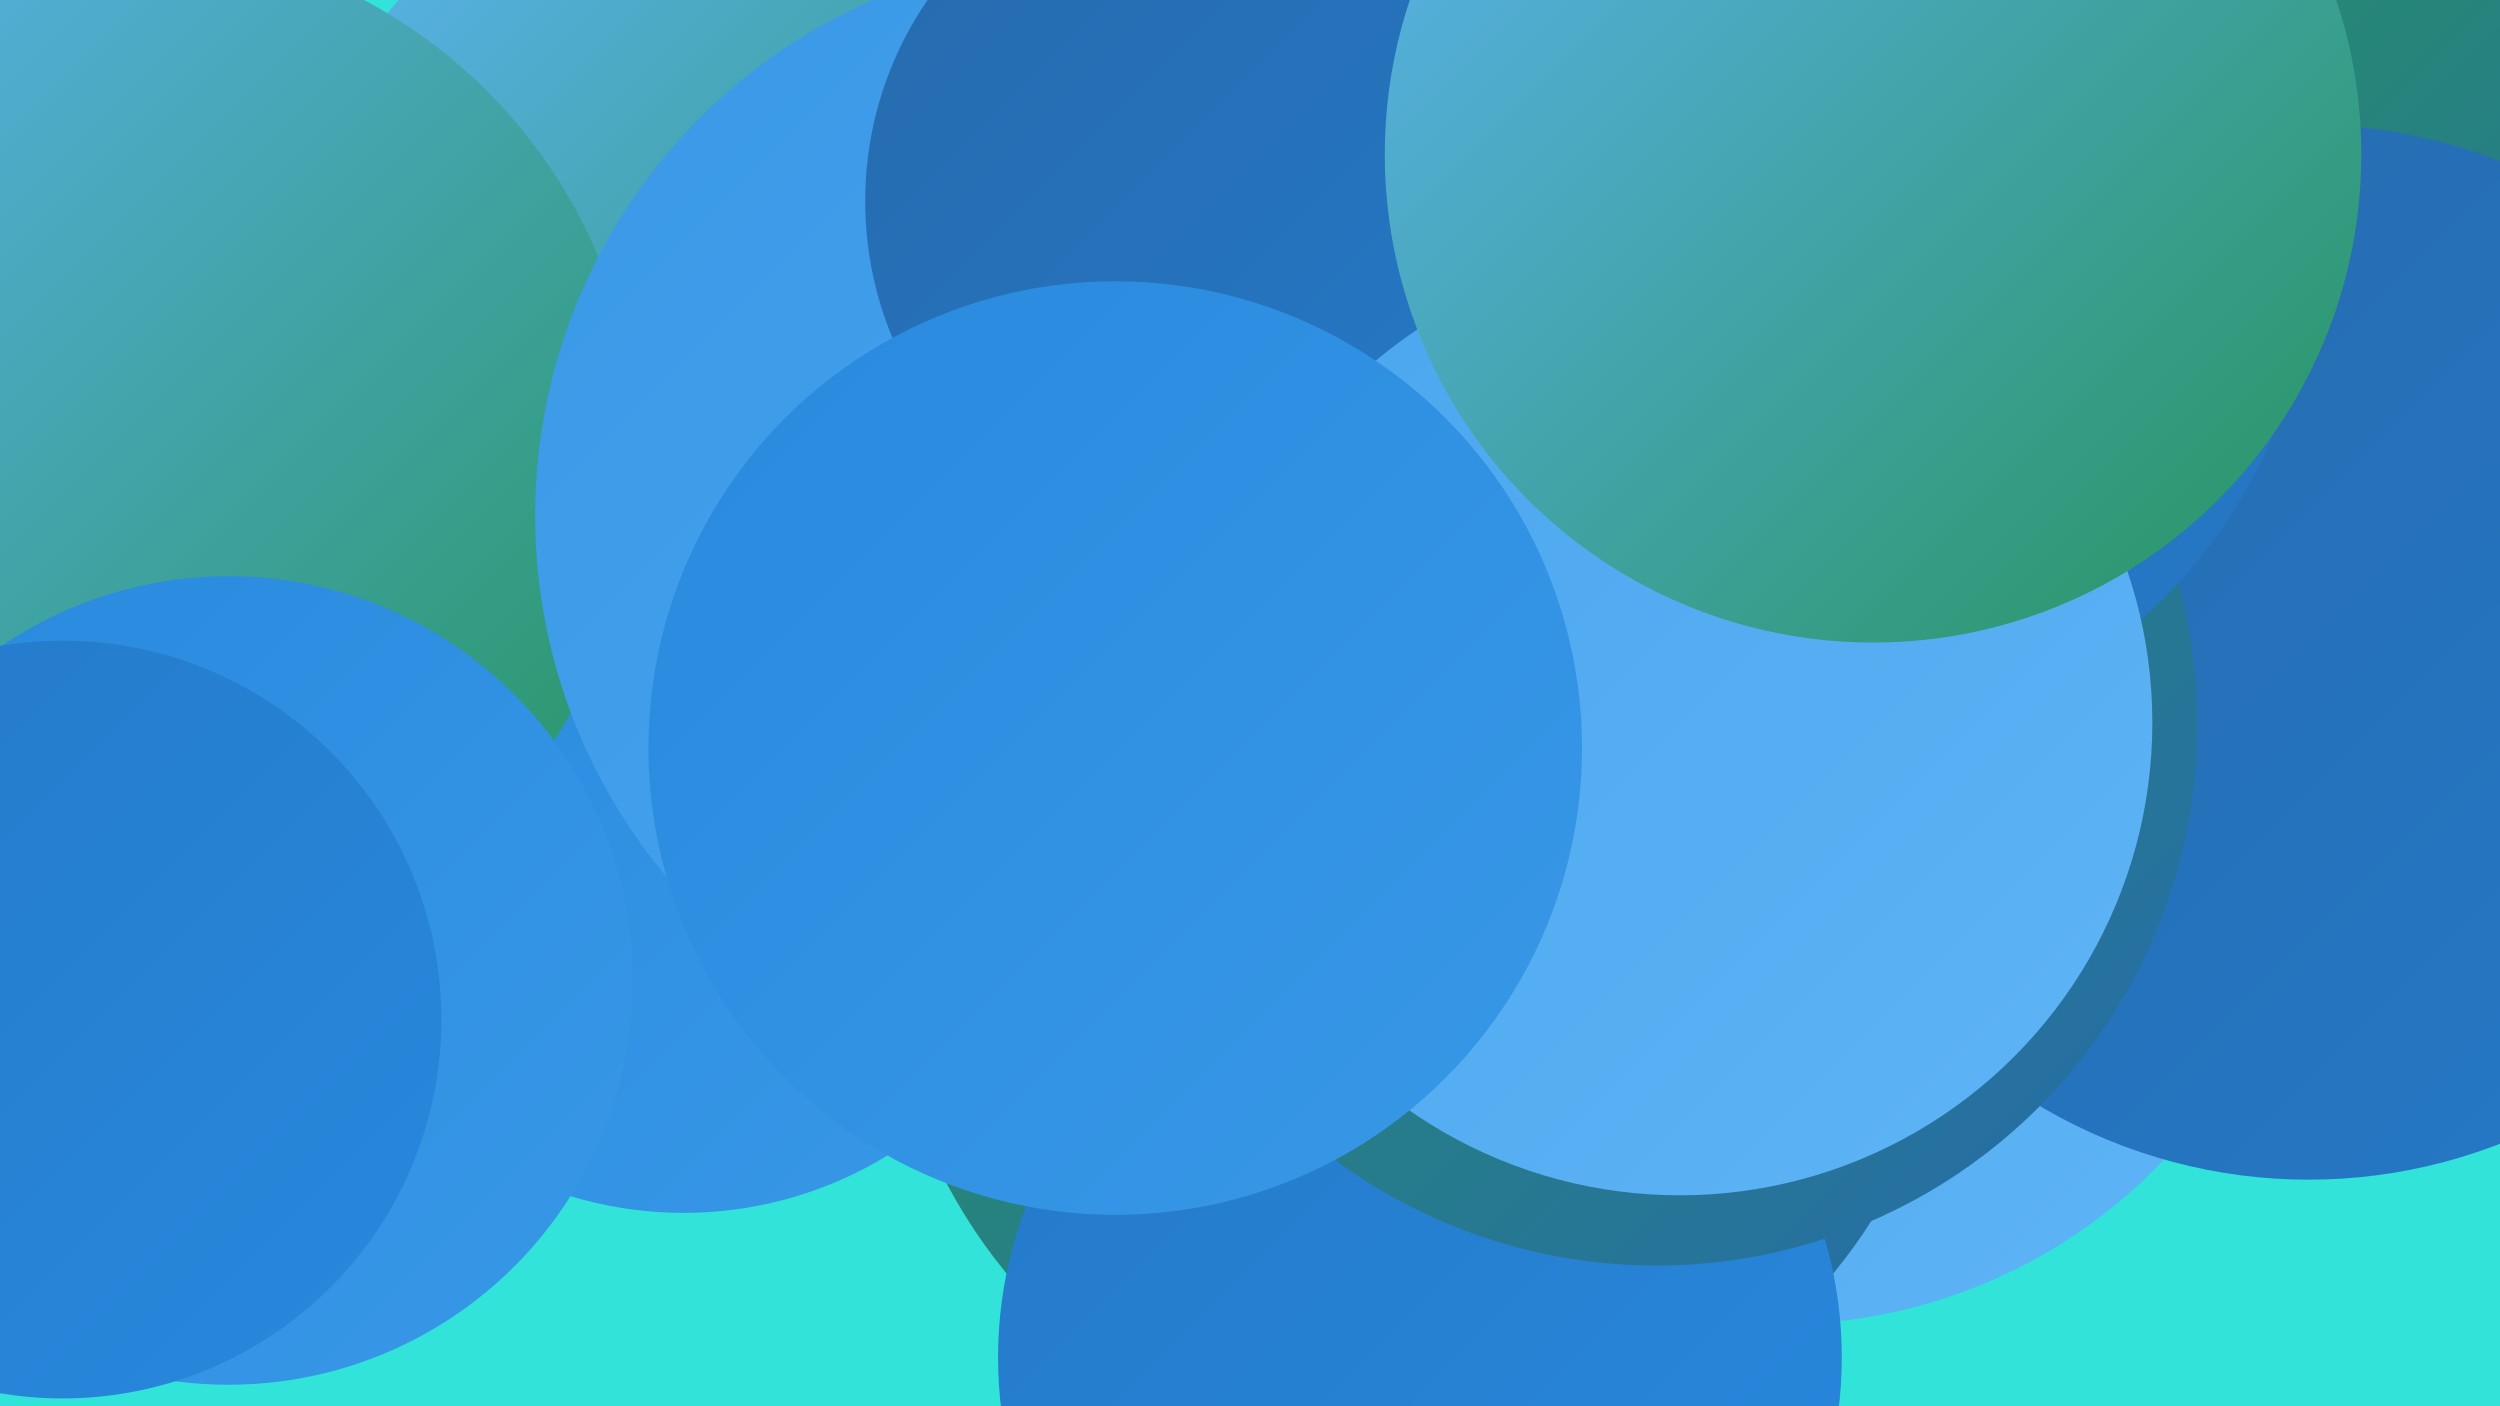
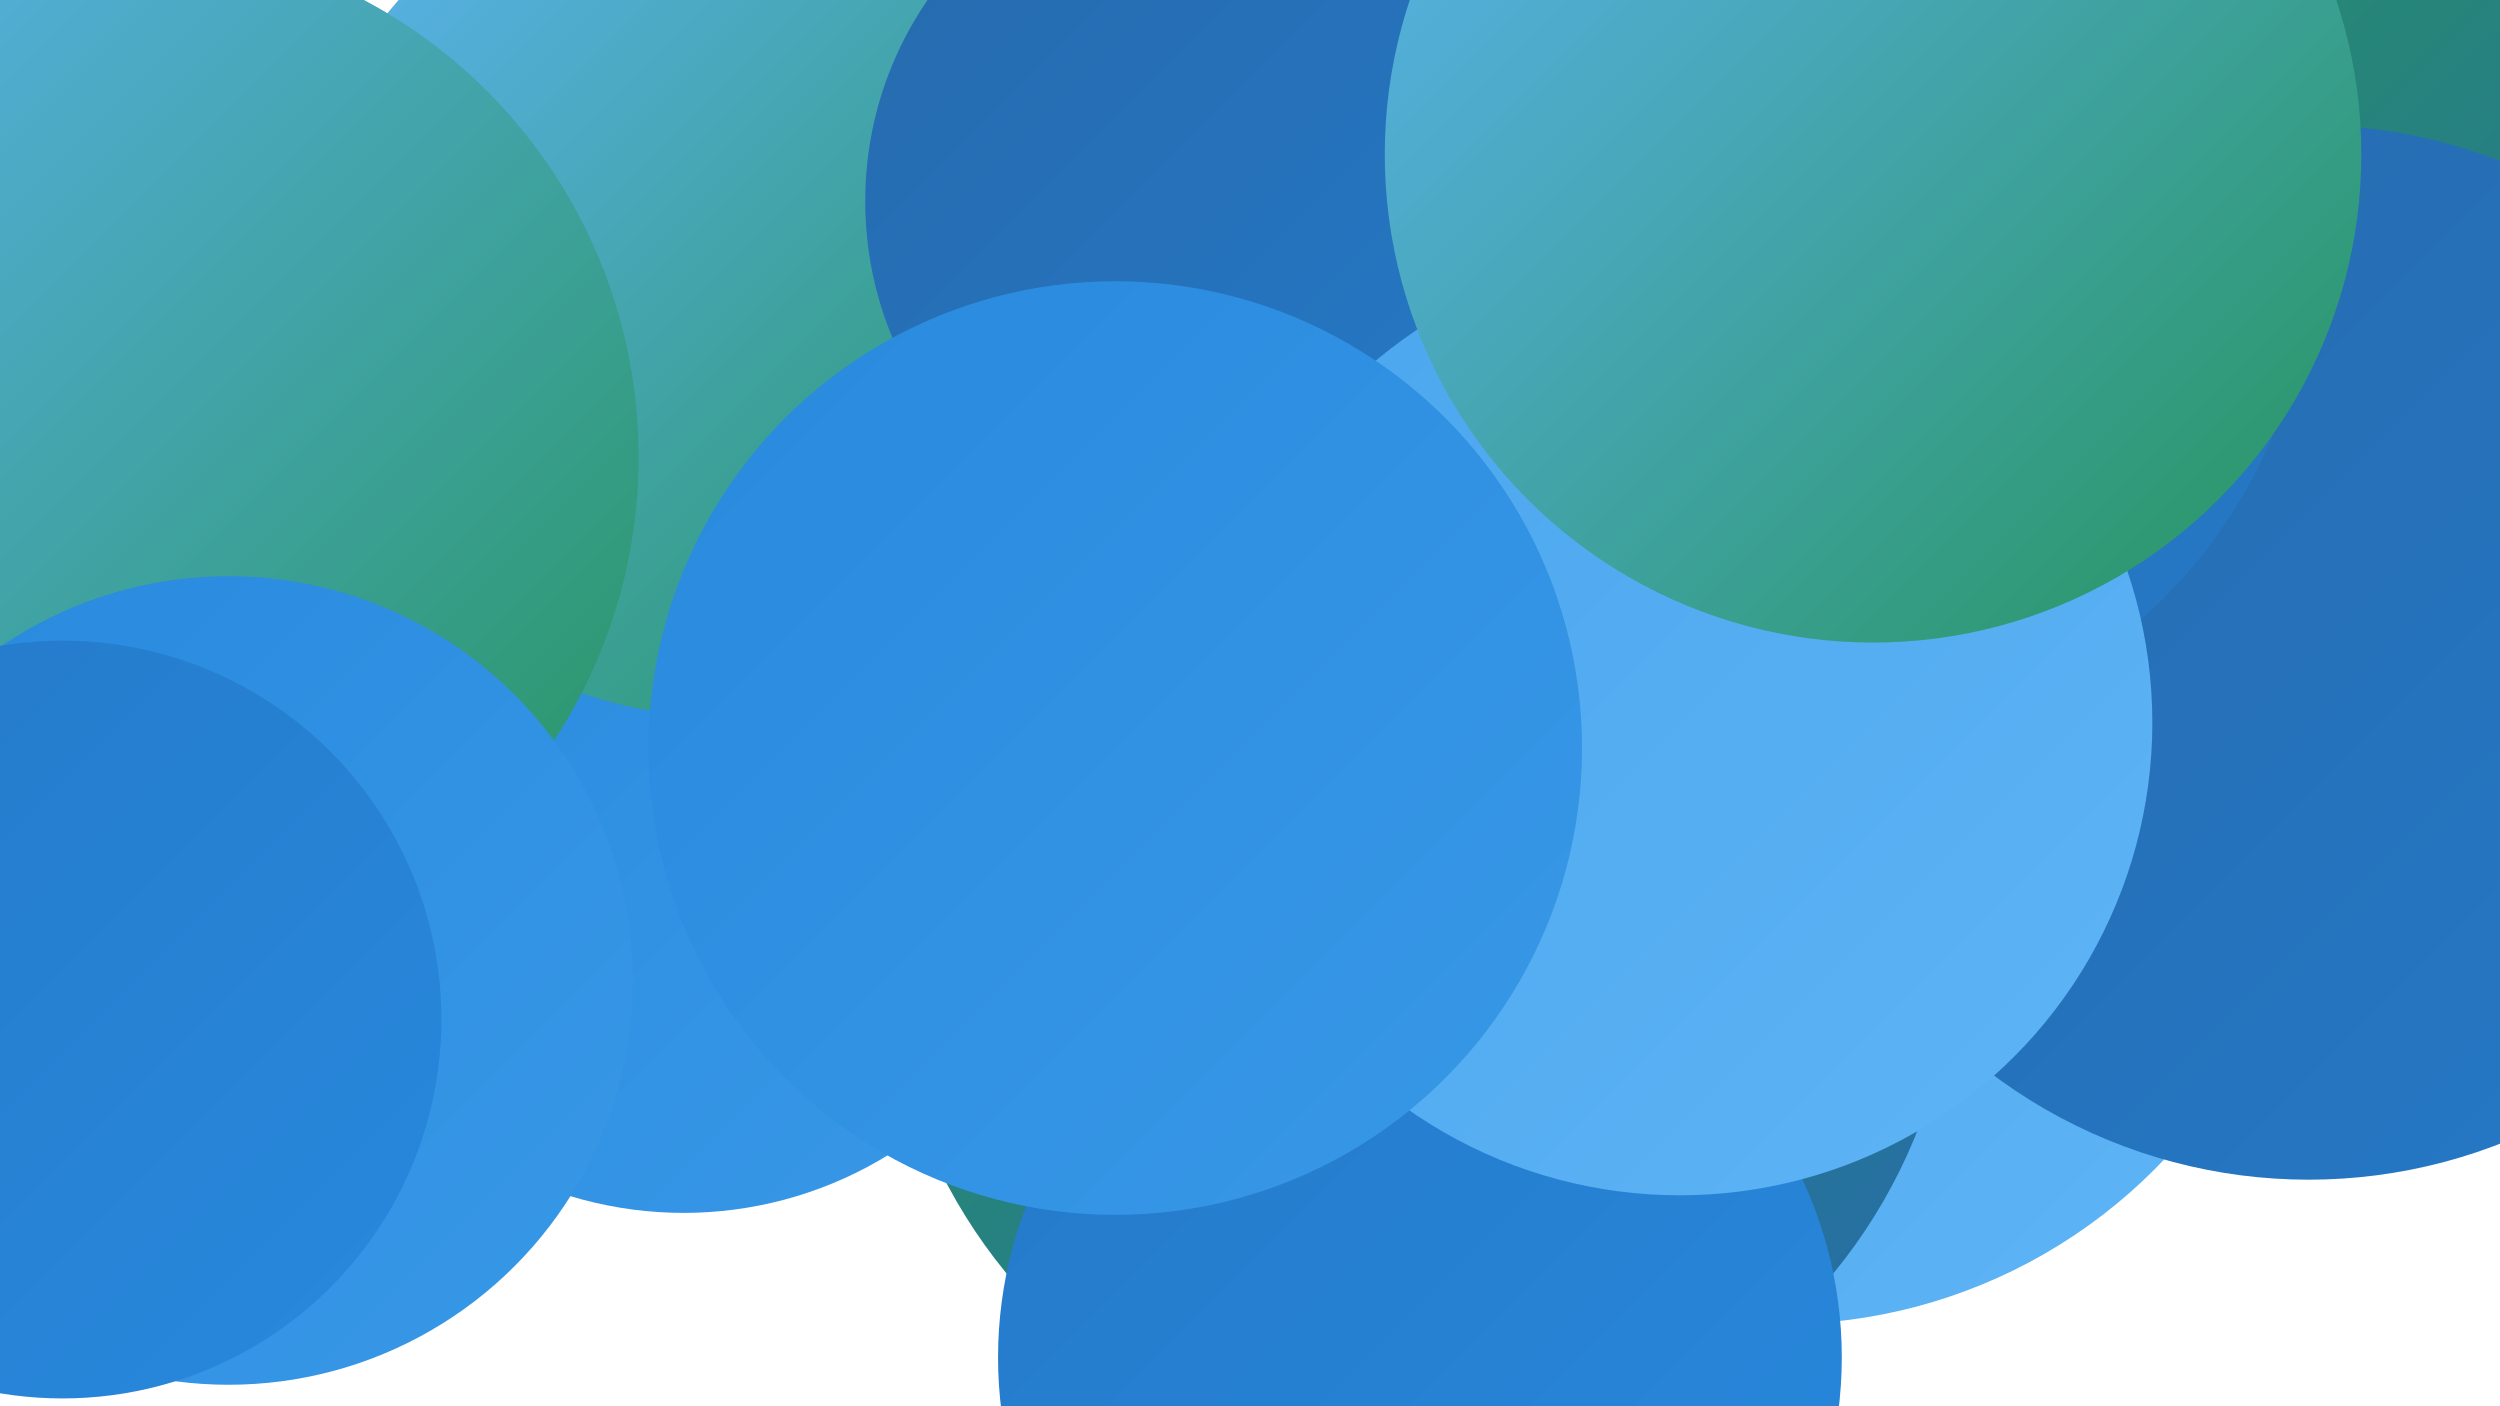
<svg xmlns="http://www.w3.org/2000/svg" width="1280" height="720">
  <defs>
    <linearGradient id="grad0" x1="0%" y1="0%" x2="100%" y2="100%">
      <stop offset="0%" style="stop-color:#26945c;stop-opacity:1" />
      <stop offset="100%" style="stop-color:#266aad;stop-opacity:1" />
    </linearGradient>
    <linearGradient id="grad1" x1="0%" y1="0%" x2="100%" y2="100%">
      <stop offset="0%" style="stop-color:#266aad;stop-opacity:1" />
      <stop offset="100%" style="stop-color:#2579c8;stop-opacity:1" />
    </linearGradient>
    <linearGradient id="grad2" x1="0%" y1="0%" x2="100%" y2="100%">
      <stop offset="0%" style="stop-color:#2579c8;stop-opacity:1" />
      <stop offset="100%" style="stop-color:#2889de;stop-opacity:1" />
    </linearGradient>
    <linearGradient id="grad3" x1="0%" y1="0%" x2="100%" y2="100%">
      <stop offset="0%" style="stop-color:#2889de;stop-opacity:1" />
      <stop offset="100%" style="stop-color:#3998e7;stop-opacity:1" />
    </linearGradient>
    <linearGradient id="grad4" x1="0%" y1="0%" x2="100%" y2="100%">
      <stop offset="0%" style="stop-color:#3998e7;stop-opacity:1" />
      <stop offset="100%" style="stop-color:#4ba6ee;stop-opacity:1" />
    </linearGradient>
    <linearGradient id="grad5" x1="0%" y1="0%" x2="100%" y2="100%">
      <stop offset="0%" style="stop-color:#4ba6ee;stop-opacity:1" />
      <stop offset="100%" style="stop-color:#5eb4f5;stop-opacity:1" />
    </linearGradient>
    <linearGradient id="grad6" x1="0%" y1="0%" x2="100%" y2="100%">
      <stop offset="0%" style="stop-color:#5eb4f5;stop-opacity:1" />
      <stop offset="100%" style="stop-color:#26945c;stop-opacity:1" />
    </linearGradient>
  </defs>
-   <rect width="1280" height="720" fill="#31e3d8" />
  <circle cx="817" cy="406" r="287" fill="url(#grad2)" />
  <circle cx="350" cy="421" r="200" fill="url(#grad3)" />
  <circle cx="912" cy="408" r="270" fill="url(#grad5)" />
  <circle cx="1258" cy="124" r="266" fill="url(#grad0)" />
  <circle cx="370" cy="146" r="221" fill="url(#grad6)" />
  <circle cx="62" cy="234" r="265" fill="url(#grad6)" />
  <circle cx="727" cy="478" r="274" fill="url(#grad0)" />
  <circle cx="727" cy="695" r="216" fill="url(#grad2)" />
-   <circle cx="562" cy="264" r="288" fill="url(#grad4)" />
  <circle cx="1170" cy="273" r="192" fill="url(#grad2)" />
  <circle cx="1182" cy="334" r="270" fill="url(#grad1)" />
-   <circle cx="848" cy="371" r="277" fill="url(#grad0)" />
  <circle cx="789" cy="5" r="201" fill="url(#grad6)" />
  <circle cx="923" cy="122" r="261" fill="url(#grad1)" />
  <circle cx="625" cy="103" r="182" fill="url(#grad1)" />
  <circle cx="117" cy="502" r="207" fill="url(#grad3)" />
  <circle cx="860" cy="370" r="242" fill="url(#grad5)" />
  <circle cx="32" cy="522" r="194" fill="url(#grad2)" />
  <circle cx="571" cy="383" r="239" fill="url(#grad3)" />
  <circle cx="959" cy="79" r="250" fill="url(#grad6)" />
</svg>